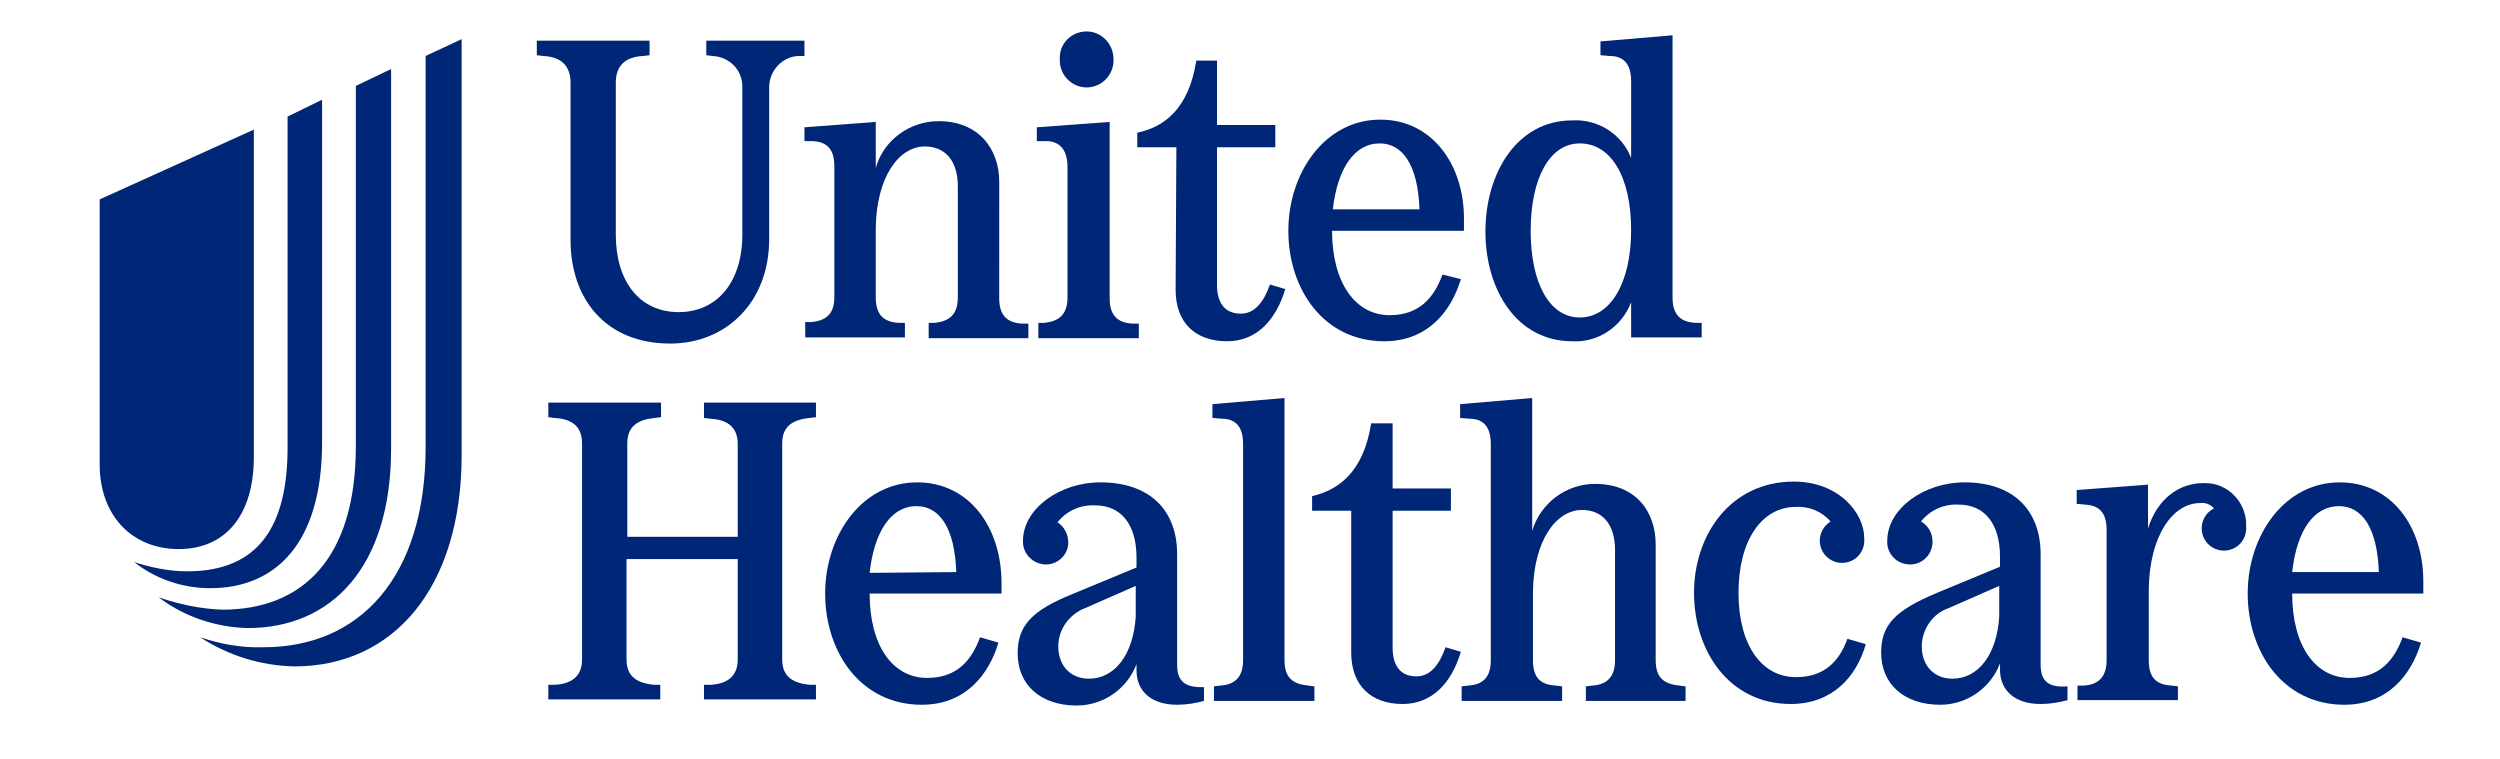
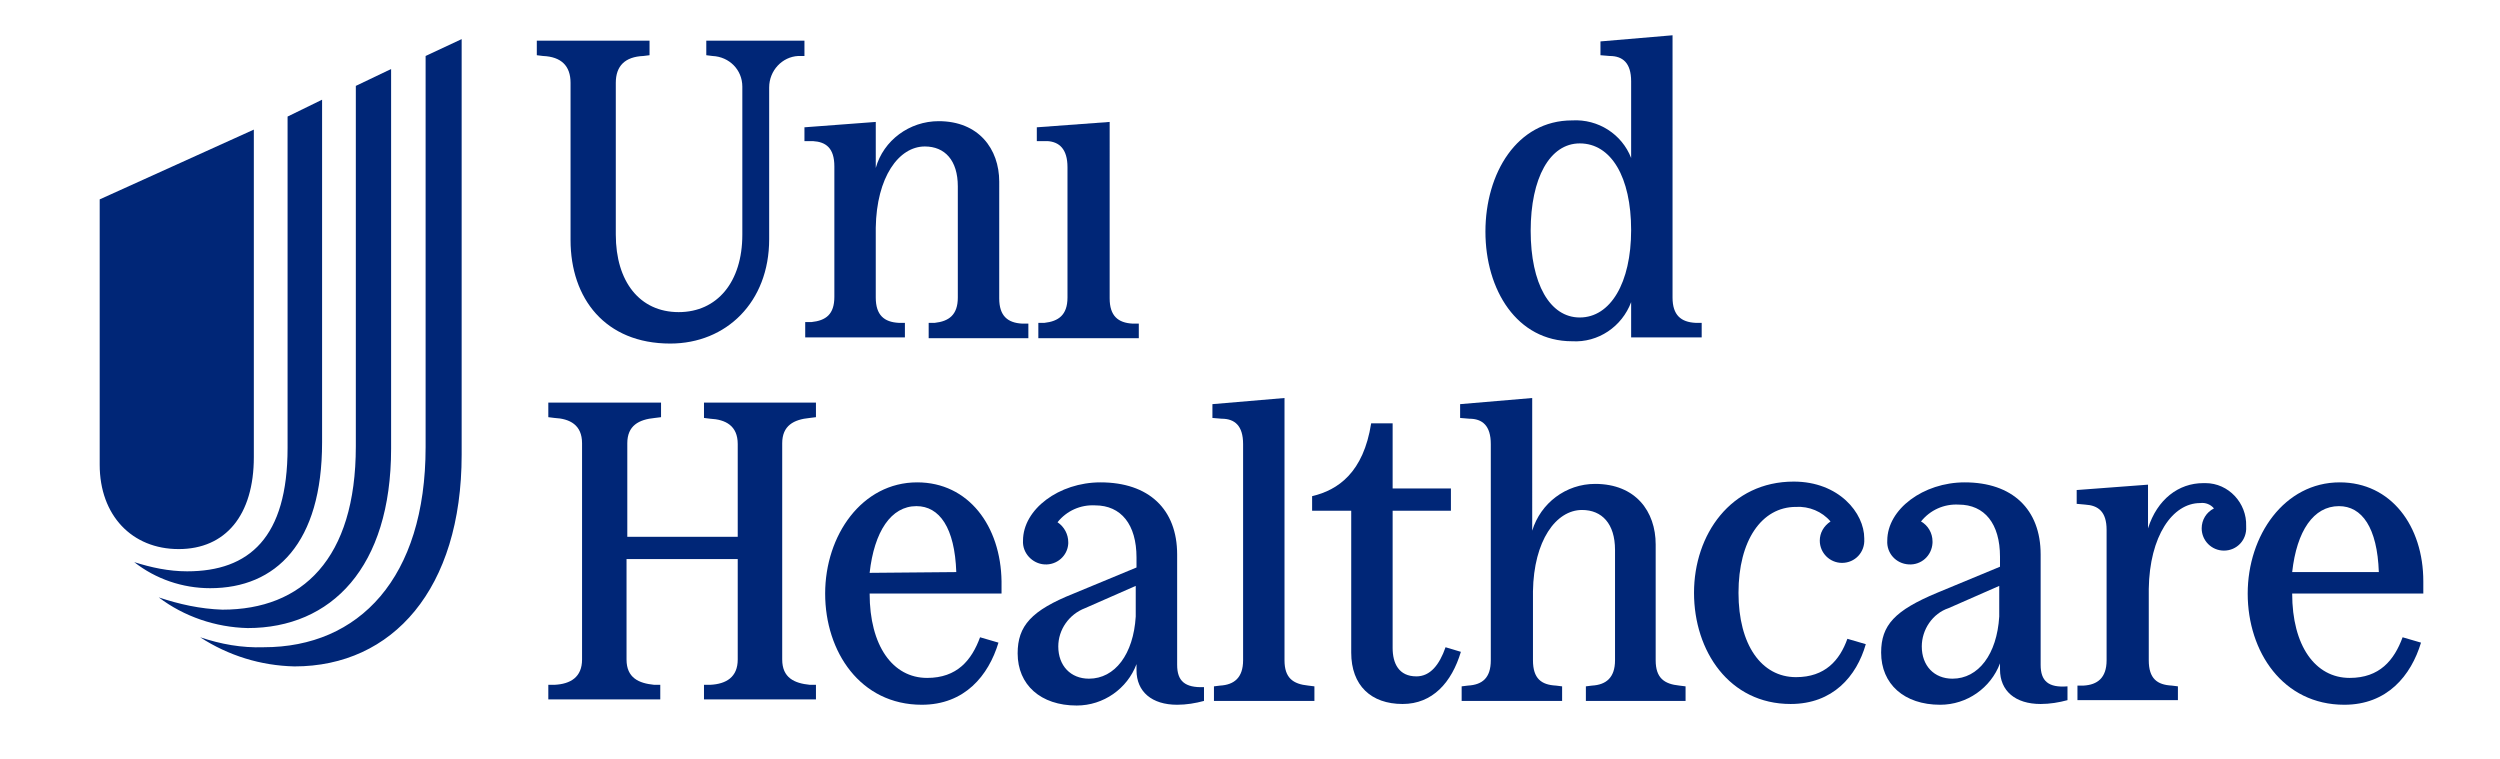
<svg xmlns="http://www.w3.org/2000/svg" version="1.1" id="e3180112-9c63-49af-ab23-94b7f9c2f4bb" x="0px" y="0px" viewBox="0 0 326 99" style="enable-background:new 0 0 326 99;" xml:space="preserve">
  <style type="text/css">
	.st0{fill:#002677;}
	.st1{fill:none;}
</style>
  <path class="st0" d="M74.4,10.8v20.5c0,7.6,4.5,13.5,13,13.5c7.3,0,12.9-5.4,12.9-13.6V11.4c0-2.2,1.7-4,3.8-4.1h0h0.8v-2H92.1v1.9  l0.8,0.1c2.2,0.1,3.9,1.8,3.9,4v19.3c0,6.2-3.3,10.1-8.3,10.1c-5.1,0-8.2-4-8.2-10.1V10.8c0-2.2,1.2-3.4,3.6-3.5l0.8-0.1V5.3H70v1.9  l0.8,0.1C73.2,7.4,74.4,8.6,74.4,10.8z" />
  <path class="st0" d="M91.8,54.5l0.8,0.1c2,0.1,3.6,0.9,3.6,3.3v12.1H81.8V57.8c0-2.3,1.5-3.1,3.6-3.3l0.8-0.1v-1.9H71.5v1.9l0.8,0.1  c2,0.1,3.6,0.9,3.6,3.3V86c0,2.3-1.5,3.2-3.6,3.3h-0.8v1.9h14.6v-1.9h-0.8c-2-0.2-3.6-0.9-3.6-3.3V72.9h14.5V86  c0,2.3-1.5,3.2-3.6,3.3h-0.8v1.9h14.6v-1.9h-0.8c-2-0.2-3.6-0.9-3.6-3.3V57.8c0-2.3,1.5-3.1,3.6-3.3l0.8-0.1v-1.9H91.8V54.5z" />
  <path class="st0" d="M104.9,16.6v1.8l1.1,0c1.7,0.1,2.8,0.9,2.8,3.3v17c0,2.3-1.1,3.1-3,3.3H105v2h13v-1.9h-0.8c-1.9-0.1-3-1-3-3.3  v-9.1c0.1-6.6,3-10.6,6.4-10.6c2.6,0,4.3,1.8,4.3,5.2v14.5c0,2.3-1.2,3.1-3,3.3h-0.8v2h13v-1.9h-0.8c-1.9-0.1-3-1-3-3.3V23.7  c0-4.3-2.7-7.9-7.9-7.9c-3.8,0-7.2,2.5-8.2,6.1v-6L104.9,16.6z" />
-   <path class="st0" d="M180.5,44.5c5.6,0,8.7-3.8,10-8.1l-2.4-0.6c-1.1,3-3,5.3-6.9,5.3c-4.5,0-7.5-4.3-7.5-11h17.2v-1.6  c0-7.1-4.2-12.9-10.9-12.9c-7.2,0-12,6.9-12,14.5S172.6,44.5,180.5,44.5z M179.9,18.7c3,0,5,2.8,5.2,8.6h-11.3  C174.4,22,176.6,18.7,179.9,18.7z" />
-   <path class="st0" d="M153.3,37.8c0,4.3,2.6,6.7,6.7,6.7c3.9,0,6.4-2.8,7.6-6.8l-2-0.6c-0.8,2.3-2,3.8-3.8,3.8  c-2.3,0-3.1-1.7-3.1-3.7V19.2h7.6v-2.9h-7.6V7.9H156c-1,6.4-4.3,8.7-7.7,9.4v1.9h5.1L153.3,37.8z" />
-   <path class="st0" d="M141.7,11.4c2,0,3.6-1.7,3.5-3.7c0-2-1.6-3.6-3.5-3.6c-2,0-3.6,1.6-3.5,3.6C138.1,9.7,139.7,11.4,141.7,11.4  L141.7,11.4z" />
  <path class="st0" d="M139.2,21.8v17c0,2.3-1.2,3.1-3,3.3h-0.8v2h13.1v-1.9h-0.8c-1.9-0.1-3-1-3-3.3V15.9l-9.5,0.7v1.8l1.4,0  C138.1,18.5,139.2,19.4,139.2,21.8z" />
  <path class="st0" d="M205,44.5c3.4,0.2,6.5-1.9,7.7-5.1V44h9.2v-1.9h-0.8c-1.9-0.1-3-1-3-3.3V4.6l-9.4,0.8v1.8l1.2,0.1  c1.7,0,2.8,0.9,2.8,3.3v10c-1.2-3.1-4.3-5.1-7.7-4.9c-7.2,0-11.3,6.9-11.3,14.5S197.8,44.5,205,44.5z M206,18.7  c4.1,0,6.7,4.4,6.7,11.3S210,41.4,206,41.4c-3.9,0-6.4-4.4-6.4-11.3S202.1,18.7,206,18.7L206,18.7z" />
  <path class="st0" d="M287.3,63c-3.2,0-6,2.1-7.2,5.9v-5.7l-9.3,0.7v1.8l1.1,0.1c1.7,0.1,2.8,0.9,2.8,3.3v17c0,2.3-1.2,3.2-3,3.3  h-0.8v1.9H284v-1.8l-0.8-0.1c-1.9-0.1-3-0.9-3-3.3v-9.3c0.1-6.9,3.1-11.2,6.7-11.2c0.7-0.1,1.4,0.2,1.8,0.7c-1,0.5-1.6,1.5-1.6,2.6  c0,1.6,1.3,2.9,2.9,2.9c1.7,0,3-1.4,2.9-3.1c0,0,0,0,0,0v-0.1c0.1-3-2.3-5.6-5.3-5.6C287.6,63,287.4,63,287.3,63z" />
  <path class="st0" d="M305.1,62.9c-7.2,0-12,6.9-12,14.5s4.6,14.5,12.6,14.5c5.6,0,8.7-3.8,10-8.1l-2.4-0.7c-1.1,3-3,5.3-6.9,5.3  c-4.5,0-7.5-4.2-7.5-11H316v-1.6C316,68.6,311.8,62.9,305.1,62.9z M298.9,74.6c0.6-5.4,2.8-8.6,6.1-8.6c3,0,5,2.8,5.2,8.6H298.9z" />
  <path class="st0" d="M266.1,86.7V72.3c0-5.9-3.7-9.4-9.9-9.4c-5.4,0-10.1,3.5-10.1,7.6c-0.1,1.6,1.1,3,2.8,3.1  c1.6,0.1,3-1.1,3.1-2.8v-0.2c0-1.1-0.6-2.1-1.5-2.6c1.2-1.5,3-2.3,4.9-2.2c3.4,0,5.4,2.5,5.4,6.8v1.3l-8.2,3.4  c-5.5,2.3-7.3,4.2-7.3,7.8c0,4.1,3,6.8,7.7,6.8c3.5,0,6.6-2.2,7.8-5.4v0.8c0,2.8,2,4.5,5.3,4.5c1.2,0,2.4-0.2,3.5-0.5v-1.8  C267.1,89.7,266.1,88.8,266.1,86.7z M260.7,80.4c-0.3,4.9-2.7,8.1-6.1,8.1c-2.4,0-4-1.7-4-4.2c0-2.2,1.4-4.3,3.5-5l6.6-2.9  L260.7,80.4z" />
  <path class="st0" d="M188.5,84.4c-0.8,2.3-2,3.8-3.8,3.8c-2.3,0-3.1-1.7-3.1-3.7V66.6h7.6v-2.9h-7.6v-8.5h-2.8  c-1,6.4-4.3,8.7-7.7,9.5v1.9h5.1v18.5c0,4.3,2.6,6.7,6.7,6.7c3.9,0,6.4-2.8,7.6-6.8L188.5,84.4z" />
  <path class="st0" d="M153.5,86.7V72.3c0-5.9-3.7-9.4-10-9.4c-5.4,0-10.1,3.5-10.1,7.6c-0.1,1.6,1.2,3,2.8,3.1c1.6,0.1,3-1.1,3.1-2.7  c0-0.1,0-0.2,0-0.2c0-1-0.5-2-1.4-2.6c1.2-1.5,3-2.3,4.9-2.2c3.4,0,5.4,2.5,5.4,6.8v1.3l-8.2,3.4c-5.5,2.2-7.3,4.2-7.3,7.8  c0,4.1,3,6.8,7.7,6.8c3.5,0,6.6-2.2,7.8-5.4v0.8c0,2.8,2,4.5,5.3,4.5c1.2,0,2.4-0.2,3.5-0.5v-1.8C154.5,89.7,153.5,88.8,153.5,86.7z   M148.1,80.4c-0.3,4.9-2.7,8.1-6.1,8.1c-2.4,0-4-1.7-4-4.2c0-2.2,1.4-4.2,3.5-5l6.6-2.9L148.1,80.4z" />
  <path class="st0" d="M234.2,88.3c-4.5,0-7.5-4.2-7.5-11s3-11.2,7.5-11.2c1.7-0.1,3.4,0.6,4.5,1.9c-0.9,0.6-1.4,1.5-1.4,2.5  c0,1.6,1.3,2.9,2.9,2.9c1.7,0,3-1.4,2.9-3.1c0,0,0-0.1,0-0.1c0-3.3-3.3-7.4-9.2-7.4c-8.2,0-13,6.9-13,14.5s4.6,14.5,12.6,14.5  c5.5,0,8.6-3.6,9.8-7.8l-2.4-0.7C239.9,86.1,238,88.3,234.2,88.3z" />
  <path class="st0" d="M167.5,86.1V51.9l-9.4,0.8v1.8l1.2,0.1c1.7,0,2.8,0.9,2.8,3.3v28.2c0,2.3-1.2,3.2-3,3.3l-0.8,0.1v1.9h13.1v-1.9  l-0.8-0.1C168.6,89.2,167.5,88.4,167.5,86.1z" />
  <path class="st0" d="M215.9,86.1V71c0-4.3-2.6-7.9-7.9-7.9c-3.8,0-7.1,2.5-8.2,6.1V51.9l-9.4,0.8v1.8l1.2,0.1c1.7,0,2.8,0.9,2.8,3.3  v28.2c0,2.3-1.1,3.2-3,3.3l-0.8,0.1v1.9h13.1v-1.9l-0.8-0.1c-1.9-0.1-3-0.9-3-3.3v-9c0.1-6.6,3-10.6,6.4-10.6c2.6,0,4.3,1.8,4.3,5.2  v14.4c0,2.3-1.2,3.2-3,3.3l-0.8,0.1v1.9h13v-1.9l-0.8-0.1C217,89.2,215.9,88.4,215.9,86.1z" />
  <path class="st0" d="M119.6,62.9c-7.2,0-12,6.9-12,14.5s4.6,14.5,12.6,14.5c5.6,0,8.7-3.8,10-8.1l-2.4-0.7c-1.1,3-3,5.3-6.9,5.3  c-4.5,0-7.5-4.2-7.5-11h17.2v-1.6C130.5,68.6,126.3,62.9,119.6,62.9z M113.4,74.7c0.6-5.4,2.8-8.7,6.1-8.7c3,0,5,2.8,5.2,8.6  L113.4,74.7z" />
  <path class="st0" d="M26.1,83.1L26.1,83.1c2.7,0.9,5.4,1.4,8.3,1.3c12.4,0,21.1-9,21.1-26.1V7.3l4.7-2.2v54.2  c0,17.5-9,27.6-21.8,27.6C34,86.8,29.8,85.5,26.1,83.1z M20.7,77.9L20.7,77.9c2.7,0.9,5.4,1.5,8.3,1.6c10.4,0,17.4-6.6,17.4-21.3  V11.2L51,9v49.5c0,15.5-7.8,23.4-18.7,23.4C28.1,81.8,24,80.4,20.7,77.9z M17.5,73.3L17.5,73.3c2.2,0.7,4.5,1.2,6.9,1.2  c8.1,0,13.1-4.4,13.1-16.1V15.2L42,13v44.7c0,13.1-6,19-14.6,19C23.8,76.7,20.3,75.5,17.5,73.3z M33.1,59.6V16.9L13,26v34.6  c0,6.6,4.2,11,10.3,11S33.1,67.2,33.1,59.6z" />
  <rect x="323" class="st1" width="38" height="66" />
</svg>